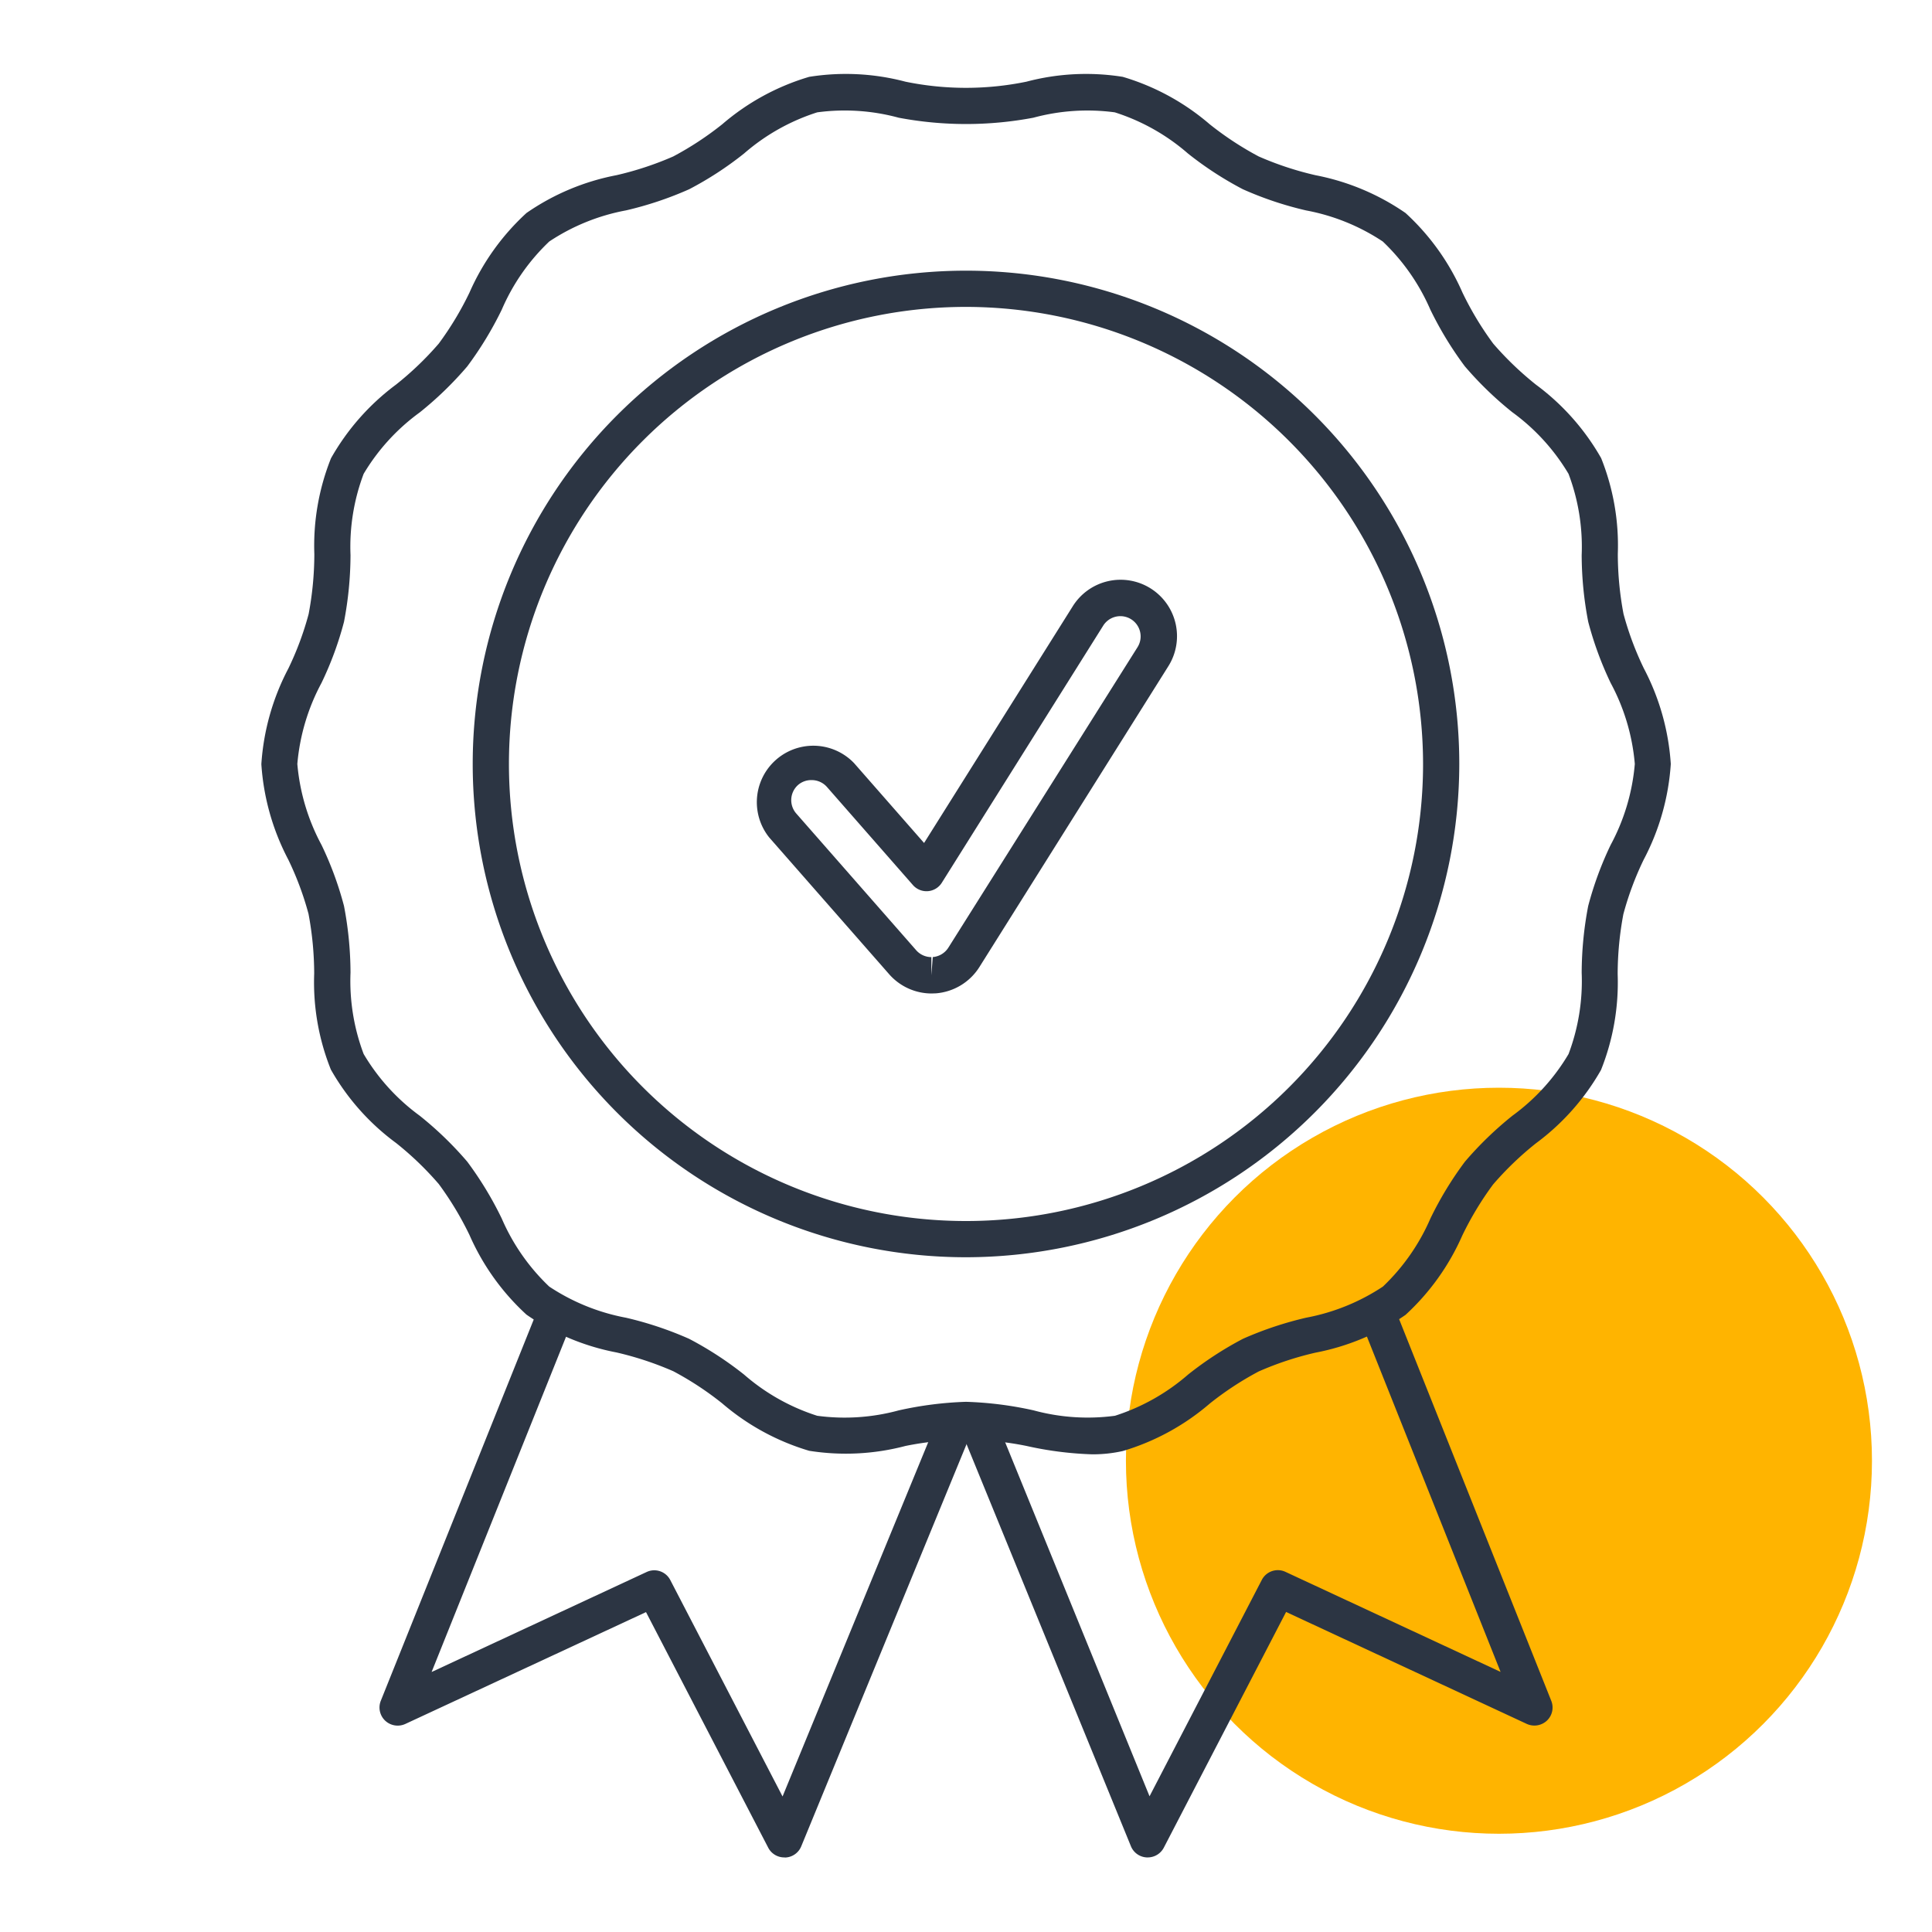
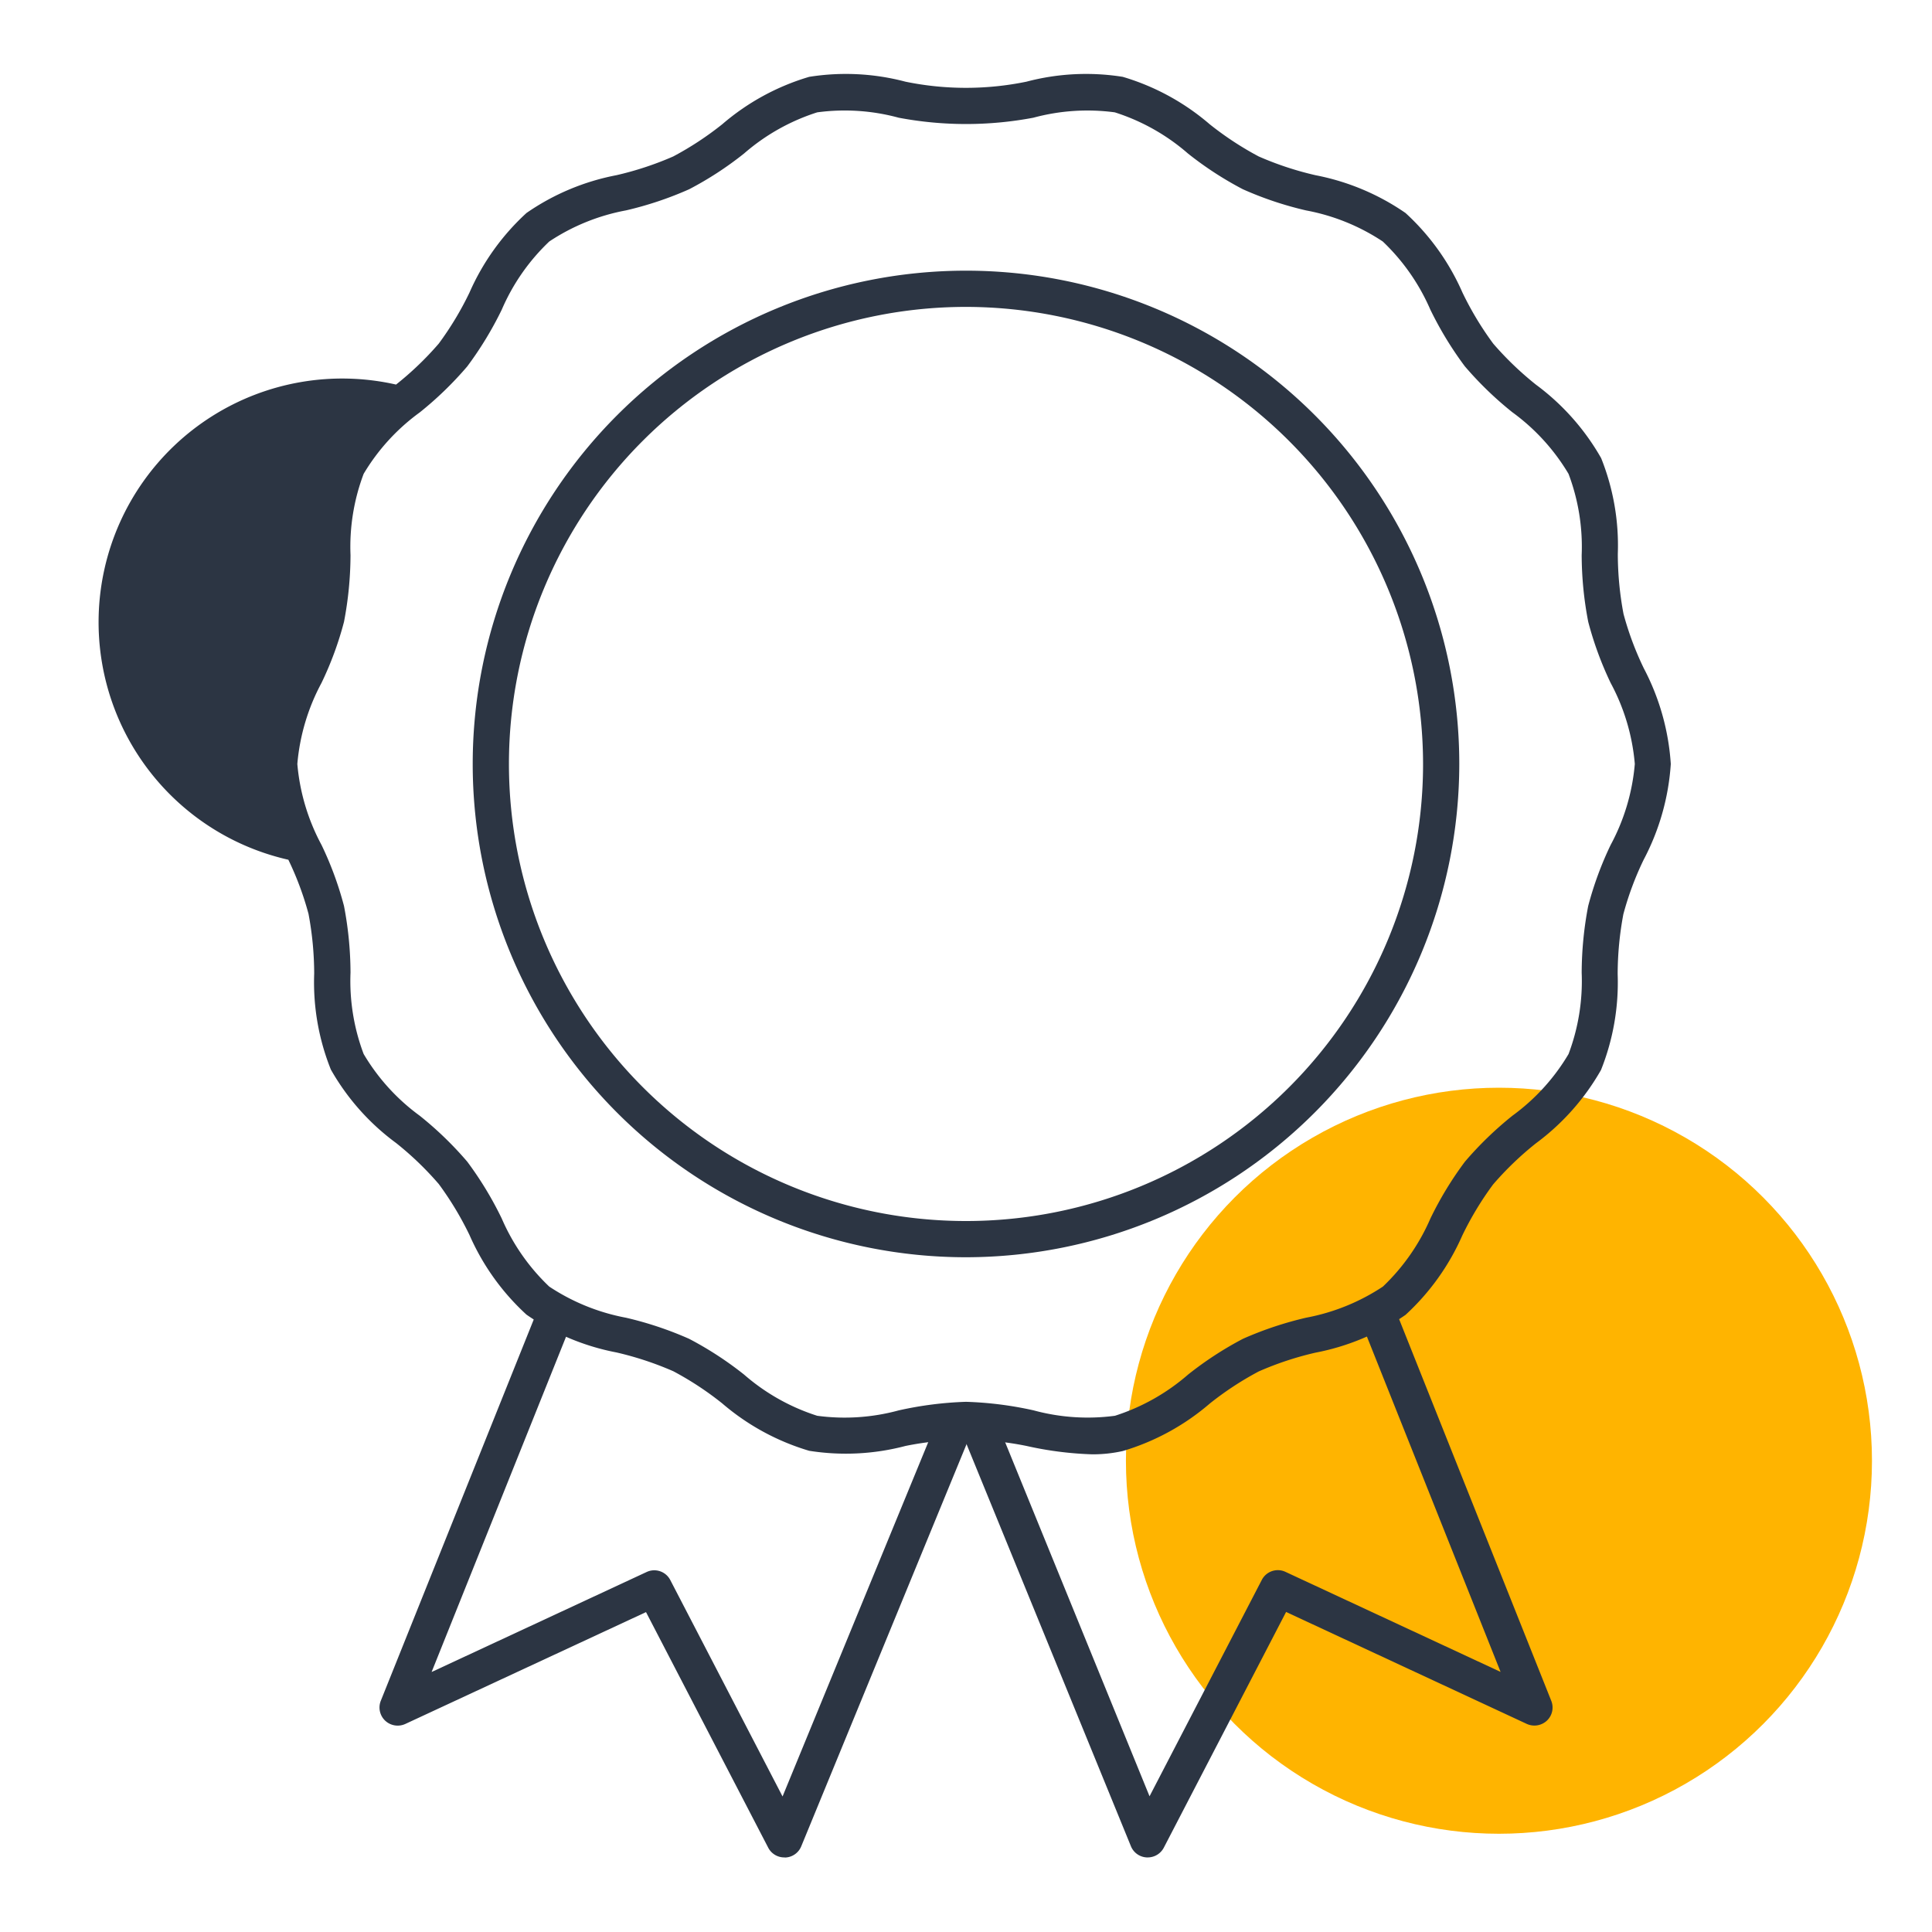
<svg xmlns="http://www.w3.org/2000/svg" viewBox="0 0 40 40">
  <defs>
    <style>.cls-1{fill:#ffb400;}.cls-2{fill:#2c3543;}</style>
  </defs>
  <title>qa.best.quality-40x40-colorspot-outlinesyellow</title>
  <g id="Layer_7" data-name="Layer 7">
    <circle class="cls-1" cx="31.034" cy="30.243" r="7.723" />
  </g>
  <g id="Layer_1" data-name="Layer 1">
    <path class="cls-2" d="M23.761,38.456h-.017a.373.373,0,0,1-.33-.233l-3.475-8.5a.375.375,0,0,1,.7-.283L23.8,37.19l2.324-4.479a.373.373,0,0,1,.491-.167l4.453,2.071-2.87-7.2a.375.375,0,1,1,.7-.277l3.219,8.075a.373.373,0,0,1-.09.411.38.38,0,0,1-.416.068l-4.984-2.318-2.531,4.879A.376.376,0,0,1,23.761,38.456Z" />
    <path class="cls-2" d="M16.239,38.456a.374.374,0,0,1-.333-.2l-2.531-4.879L8.391,35.693a.379.379,0,0,1-.416-.068.375.375,0,0,1-.091-.412l3.239-8.075a.375.375,0,0,1,.7.279l-2.887,7.2,4.451-2.07a.373.373,0,0,1,.491.167l2.324,4.48,3.229-7.853a.375.375,0,1,1,.693.285l-3.535,8.6a.374.374,0,0,1-.33.232Z" />
-     <path class="cls-2" d="M22.609,30.11a7.211,7.211,0,0,1-1.355-.173,6.262,6.262,0,0,0-2.507,0,4.85,4.85,0,0,1-1.994.1,4.9,4.9,0,0,1-1.8-.981,6.5,6.5,0,0,0-1.013-.666,6.674,6.674,0,0,0-1.176-.389,4.864,4.864,0,0,1-1.864-.783,4.9,4.9,0,0,1-1.179-1.647,6.637,6.637,0,0,0-.636-1.056,6.538,6.538,0,0,0-.884-.85,4.867,4.867,0,0,1-1.351-1.521,4.852,4.852,0,0,1-.345-1.984,6.746,6.746,0,0,0-.118-1.241A6.364,6.364,0,0,0,5.97,17.8a4.937,4.937,0,0,1-.559-1.979,4.941,4.941,0,0,1,.559-1.98,6.344,6.344,0,0,0,.42-1.128,6.74,6.74,0,0,0,.118-1.242,4.878,4.878,0,0,1,.345-1.983A4.907,4.907,0,0,1,8.2,7.962a6.531,6.531,0,0,0,.884-.848,6.536,6.536,0,0,0,.636-1.056A4.911,4.911,0,0,1,10.9,4.41a4.879,4.879,0,0,1,1.864-.783,6.635,6.635,0,0,0,1.175-.388,6.574,6.574,0,0,0,1.014-.666,4.877,4.877,0,0,1,1.8-.982,4.829,4.829,0,0,1,1.993.1,6.221,6.221,0,0,0,2.506,0,4.832,4.832,0,0,1,1.994-.1,4.884,4.884,0,0,1,1.8.982,6.574,6.574,0,0,0,1.014.666,6.588,6.588,0,0,0,1.178.389A4.909,4.909,0,0,1,29.1,4.41a4.894,4.894,0,0,1,1.179,1.648,6.577,6.577,0,0,0,.637,1.057,6.642,6.642,0,0,0,.883.848,4.907,4.907,0,0,1,1.351,1.522,4.861,4.861,0,0,1,.345,1.983,6.749,6.749,0,0,0,.118,1.242,6.405,6.405,0,0,0,.42,1.126,4.942,4.942,0,0,1,.559,1.981A4.932,4.932,0,0,1,34.03,17.8a6.364,6.364,0,0,0-.42,1.127,6.757,6.757,0,0,0-.118,1.242,4.883,4.883,0,0,1-.345,1.984,4.9,4.9,0,0,1-1.35,1.52,6.555,6.555,0,0,0-.885.851,6.611,6.611,0,0,0-.637,1.056A4.914,4.914,0,0,1,29.1,27.223a4.88,4.88,0,0,1-1.863.782,6.566,6.566,0,0,0-1.176.389,6.508,6.508,0,0,0-1.015.666,4.891,4.891,0,0,1-1.8.982A2.819,2.819,0,0,1,22.609,30.11ZM20,29.023a7.437,7.437,0,0,1,1.4.177,4.268,4.268,0,0,0,1.684.112,4.3,4.3,0,0,0,1.514-.853,7.181,7.181,0,0,1,1.137-.741,7.3,7.3,0,0,1,1.31-.437,4.312,4.312,0,0,0,1.587-.644,4.309,4.309,0,0,0,.983-1.409,7.19,7.19,0,0,1,.715-1.177,7.256,7.256,0,0,1,.984-.952,4.273,4.273,0,0,0,1.161-1.276,4.282,4.282,0,0,0,.272-1.684,7.422,7.422,0,0,1,.135-1.382,7.072,7.072,0,0,1,.465-1.264,4.3,4.3,0,0,0,.5-1.676,4.3,4.3,0,0,0-.5-1.677,7.118,7.118,0,0,1-.464-1.264,7.342,7.342,0,0,1-.136-1.383,4.272,4.272,0,0,0-.272-1.682A4.288,4.288,0,0,0,31.31,8.534a7.24,7.24,0,0,1-.983-.951,7.266,7.266,0,0,1-.715-1.176A4.307,4.307,0,0,0,28.629,5a4.289,4.289,0,0,0-1.586-.643,7.162,7.162,0,0,1-1.311-.439,7.106,7.106,0,0,1-1.137-.74,4.281,4.281,0,0,0-1.514-.852,4.277,4.277,0,0,0-1.686.111,7.5,7.5,0,0,1-2.789,0,4.261,4.261,0,0,0-1.686-.111,4.285,4.285,0,0,0-1.515.852,7.053,7.053,0,0,1-1.136.74,7.241,7.241,0,0,1-1.309.438A4.283,4.283,0,0,0,11.372,5a4.273,4.273,0,0,0-.983,1.41,7.294,7.294,0,0,1-.715,1.176,7.247,7.247,0,0,1-.983.952A4.277,4.277,0,0,0,7.529,9.81a4.274,4.274,0,0,0-.272,1.683,7.414,7.414,0,0,1-.135,1.382,6.954,6.954,0,0,1-.466,1.265,4.321,4.321,0,0,0-.5,1.677,4.317,4.317,0,0,0,.5,1.675,7.01,7.01,0,0,1,.466,1.265,7.412,7.412,0,0,1,.135,1.381,4.285,4.285,0,0,0,.272,1.684A4.276,4.276,0,0,0,8.69,23.1a7.247,7.247,0,0,1,.984.951,7.254,7.254,0,0,1,.714,1.177,4.294,4.294,0,0,0,.983,1.409,4.306,4.306,0,0,0,1.589.645,7.306,7.306,0,0,1,1.308.437,7.175,7.175,0,0,1,1.137.74,4.284,4.284,0,0,0,1.514.853,4.256,4.256,0,0,0,1.686-.111A7.437,7.437,0,0,1,20,29.023Z" />
+     <path class="cls-2" d="M22.609,30.11a7.211,7.211,0,0,1-1.355-.173,6.262,6.262,0,0,0-2.507,0,4.85,4.85,0,0,1-1.994.1,4.9,4.9,0,0,1-1.8-.981,6.5,6.5,0,0,0-1.013-.666,6.674,6.674,0,0,0-1.176-.389,4.864,4.864,0,0,1-1.864-.783,4.9,4.9,0,0,1-1.179-1.647,6.637,6.637,0,0,0-.636-1.056,6.538,6.538,0,0,0-.884-.85,4.867,4.867,0,0,1-1.351-1.521,4.852,4.852,0,0,1-.345-1.984,6.746,6.746,0,0,0-.118-1.241A6.364,6.364,0,0,0,5.97,17.8A4.907,4.907,0,0,1,8.2,7.962a6.531,6.531,0,0,0,.884-.848,6.536,6.536,0,0,0,.636-1.056A4.911,4.911,0,0,1,10.9,4.41a4.879,4.879,0,0,1,1.864-.783,6.635,6.635,0,0,0,1.175-.388,6.574,6.574,0,0,0,1.014-.666,4.877,4.877,0,0,1,1.8-.982,4.829,4.829,0,0,1,1.993.1,6.221,6.221,0,0,0,2.506,0,4.832,4.832,0,0,1,1.994-.1,4.884,4.884,0,0,1,1.8.982,6.574,6.574,0,0,0,1.014.666,6.588,6.588,0,0,0,1.178.389A4.909,4.909,0,0,1,29.1,4.41a4.894,4.894,0,0,1,1.179,1.648,6.577,6.577,0,0,0,.637,1.057,6.642,6.642,0,0,0,.883.848,4.907,4.907,0,0,1,1.351,1.522,4.861,4.861,0,0,1,.345,1.983,6.749,6.749,0,0,0,.118,1.242,6.405,6.405,0,0,0,.42,1.126,4.942,4.942,0,0,1,.559,1.981A4.932,4.932,0,0,1,34.03,17.8a6.364,6.364,0,0,0-.42,1.127,6.757,6.757,0,0,0-.118,1.242,4.883,4.883,0,0,1-.345,1.984,4.9,4.9,0,0,1-1.35,1.52,6.555,6.555,0,0,0-.885.851,6.611,6.611,0,0,0-.637,1.056A4.914,4.914,0,0,1,29.1,27.223a4.88,4.88,0,0,1-1.863.782,6.566,6.566,0,0,0-1.176.389,6.508,6.508,0,0,0-1.015.666,4.891,4.891,0,0,1-1.8.982A2.819,2.819,0,0,1,22.609,30.11ZM20,29.023a7.437,7.437,0,0,1,1.4.177,4.268,4.268,0,0,0,1.684.112,4.3,4.3,0,0,0,1.514-.853,7.181,7.181,0,0,1,1.137-.741,7.3,7.3,0,0,1,1.31-.437,4.312,4.312,0,0,0,1.587-.644,4.309,4.309,0,0,0,.983-1.409,7.19,7.19,0,0,1,.715-1.177,7.256,7.256,0,0,1,.984-.952,4.273,4.273,0,0,0,1.161-1.276,4.282,4.282,0,0,0,.272-1.684,7.422,7.422,0,0,1,.135-1.382,7.072,7.072,0,0,1,.465-1.264,4.3,4.3,0,0,0,.5-1.676,4.3,4.3,0,0,0-.5-1.677,7.118,7.118,0,0,1-.464-1.264,7.342,7.342,0,0,1-.136-1.383,4.272,4.272,0,0,0-.272-1.682A4.288,4.288,0,0,0,31.31,8.534a7.24,7.24,0,0,1-.983-.951,7.266,7.266,0,0,1-.715-1.176A4.307,4.307,0,0,0,28.629,5a4.289,4.289,0,0,0-1.586-.643,7.162,7.162,0,0,1-1.311-.439,7.106,7.106,0,0,1-1.137-.74,4.281,4.281,0,0,0-1.514-.852,4.277,4.277,0,0,0-1.686.111,7.5,7.5,0,0,1-2.789,0,4.261,4.261,0,0,0-1.686-.111,4.285,4.285,0,0,0-1.515.852,7.053,7.053,0,0,1-1.136.74,7.241,7.241,0,0,1-1.309.438A4.283,4.283,0,0,0,11.372,5a4.273,4.273,0,0,0-.983,1.41,7.294,7.294,0,0,1-.715,1.176,7.247,7.247,0,0,1-.983.952A4.277,4.277,0,0,0,7.529,9.81a4.274,4.274,0,0,0-.272,1.683,7.414,7.414,0,0,1-.135,1.382,6.954,6.954,0,0,1-.466,1.265,4.321,4.321,0,0,0-.5,1.677,4.317,4.317,0,0,0,.5,1.675,7.01,7.01,0,0,1,.466,1.265,7.412,7.412,0,0,1,.135,1.381,4.285,4.285,0,0,0,.272,1.684A4.276,4.276,0,0,0,8.69,23.1a7.247,7.247,0,0,1,.984.951,7.254,7.254,0,0,1,.714,1.177,4.294,4.294,0,0,0,.983,1.409,4.306,4.306,0,0,0,1.589.645,7.306,7.306,0,0,1,1.308.437,7.175,7.175,0,0,1,1.137.74,4.284,4.284,0,0,0,1.514.853,4.256,4.256,0,0,0,1.686-.111A7.437,7.437,0,0,1,20,29.023Z" />
    <path class="cls-2" d="M20,26.03A10.213,10.213,0,1,1,30.213,15.817,10.224,10.224,0,0,1,20,26.03ZM20,6.354a9.463,9.463,0,1,0,9.463,9.463A9.474,9.474,0,0,0,20,6.354Z" />
-     <path class="cls-2" d="M19.287,20.569a1.17,1.17,0,0,1-.879-.4l-2.482-2.83A1.169,1.169,0,0,1,17.683,15.8l1.449,1.653,3.074-4.894A1.168,1.168,0,1,1,24.185,13.8l-3.908,6.222a1.173,1.173,0,0,1-.9.544ZM16.8,16.151a.416.416,0,0,0-.276.1.42.42,0,0,0-.038.592l2.482,2.83a.42.42,0,0,0,.315.143v.375l.029-.376a.423.423,0,0,0,.326-.2L23.551,13.4a.419.419,0,0,0-.71-.447L19.5,18.275a.374.374,0,0,1-.6.048l-1.78-2.031A.422.422,0,0,0,16.8,16.151Z" />
  </g>
</svg>